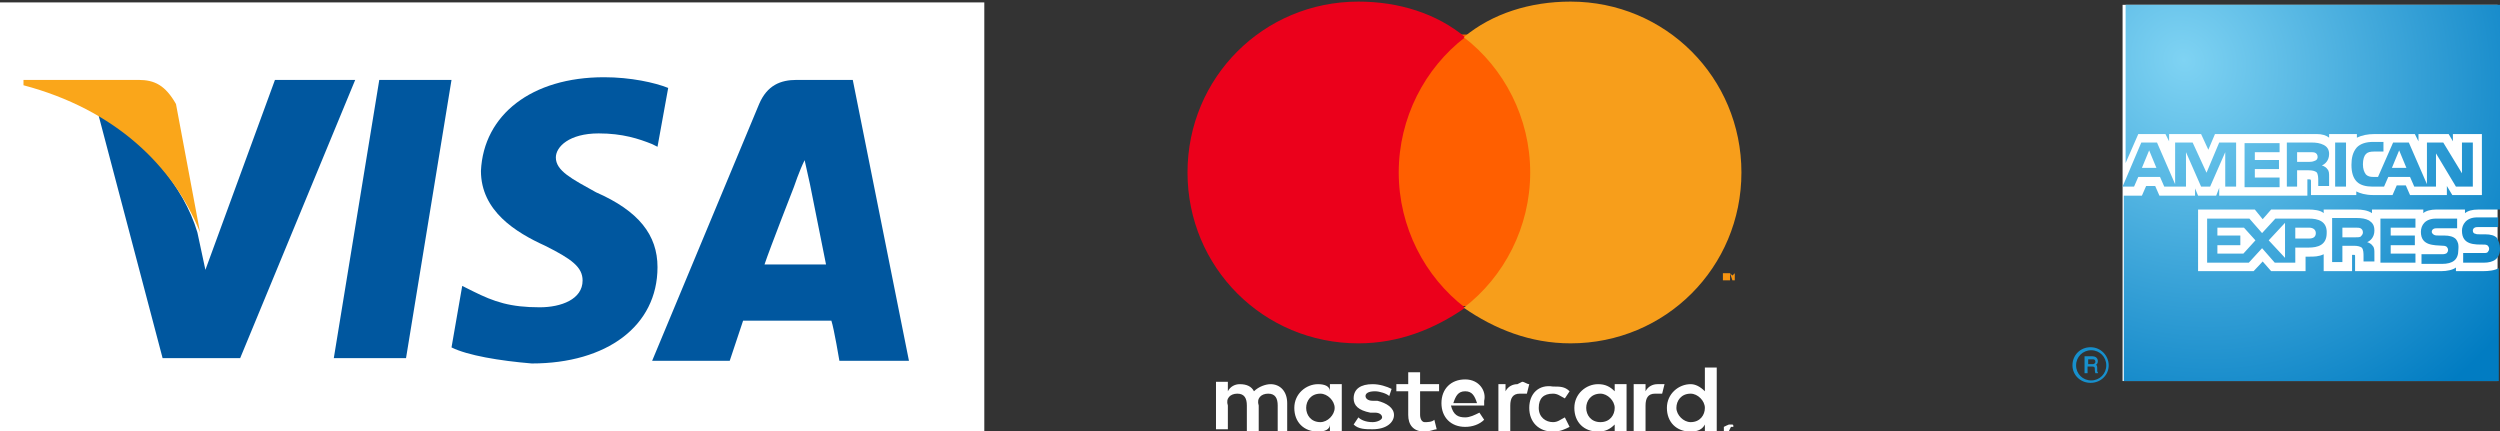
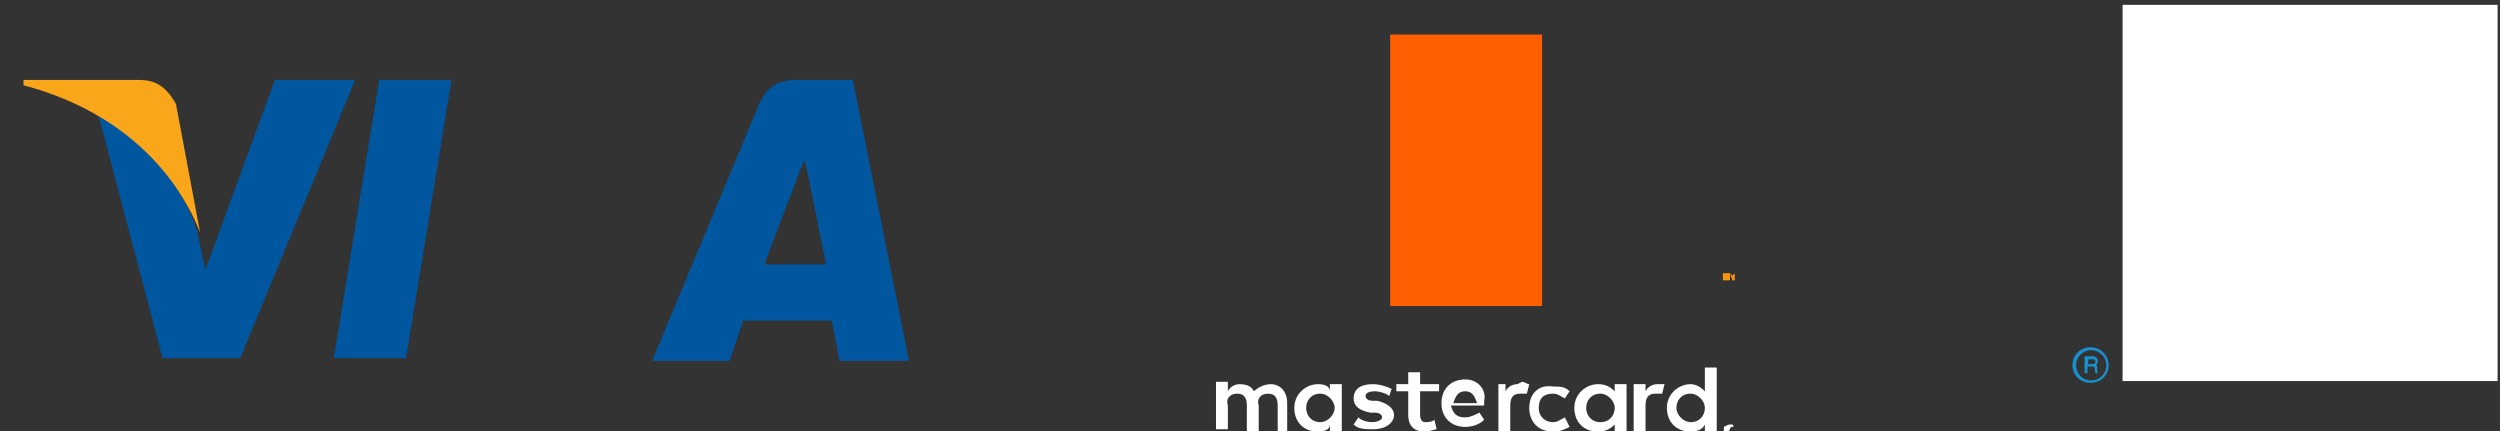
<svg xmlns="http://www.w3.org/2000/svg" version="1.1" id="Ebene_1" x="0px" y="0px" viewBox="0 0 414 71.4" style="enable-background:new 0 0 414 71.4;" xml:space="preserve">
  <rect x="0" y="0" width="414" height="71.4" fill="#333333" stroke="none" />
  <style type="text/css">
	.st0{fill:#FFFFFF;}
	.st1{fill:#00579F;}
	.st2{fill:#FAA61A;}
	.st3{fill:#F79410;}
	.st4{fill:#FF5F00;}
	.st5{fill:#EB001B;}
	.st6{fill:#F79E1B;}
	.st7{fill:#1790CD;}
	.st8{fill:url(#path5348_1_);}
</style>
-   <rect y="0.4" class="st0" width="163" height="71" />
  <g>
    <g id="g4158_1_" transform="matrix(4.43,0,0,4.43,-81.166,-105.048)">
      <polygon id="polygon9_1_" class="st1" points="33.5,37.1 30.8,37.1 32.5,26.7 35.2,26.7   " />
-       <path id="path11_1_" class="st1" d="M43.3,27c-0.5-0.2-1.4-0.4-2.4-0.4c-2.7,0-4.5,1.4-4.6,3.5c0,1.5,1.3,2.3,2.4,2.8    c1,0.5,1.4,0.8,1.4,1.3c0,0.7-0.8,1-1.6,1c-1.1,0-1.7-0.2-2.5-0.6l-0.4-0.2l-0.4,2.3c0.6,0.3,1.8,0.5,3,0.6c2.8,0,4.7-1.4,4.7-3.6    c0-1.2-0.7-2.1-2.3-2.8c-0.9-0.5-1.5-0.8-1.5-1.3c0-0.4,0.5-0.9,1.6-0.9c0.9,0,1.5,0.2,2,0.4l0.2,0.1L43.3,27    C43.3,27,43.3,27,43.3,27z" />
      <path id="path13_1_" class="st1" d="M46.9,33.6c0.2-0.6,1.1-2.9,1.1-2.9c0,0,0.2-0.6,0.4-1l0.2,0.9c0,0,0.5,2.5,0.6,3    C48.7,33.6,47.4,33.6,46.9,33.6L46.9,33.6z M50.2,26.7h-2.1c-0.6,0-1.1,0.2-1.4,0.9l-4,9.6h2.9c0,0,0.4-1.2,0.5-1.5    c0.3,0,2.9,0,3.3,0c0.1,0.3,0.3,1.5,0.3,1.5h2.6L50.2,26.7L50.2,26.7L50.2,26.7z" />
      <path id="path15_1_" class="st1" d="M28.6,26.7l-2.6,7.1l-0.3-1.4c-0.5-1.7-2-3.5-3.7-4.4l2.4,9.1h2.9l4.3-10.4H28.6L28.6,26.7    L28.6,26.7z" />
      <path id="path17_1_" class="st2" d="M23.5,26.7h-4.3l0,0.2c3.4,0.9,5.6,3,6.6,5.5l-0.9-4.8C24.5,26.9,24.1,26.7,23.5,26.7    L23.5,26.7z" />
    </g>
  </g>
  <g>
    <g transform="translate(1565.7 -1106.8)">
      <g transform="matrix(3.144 0 0 3.144 -4835.7 -1027.6)">
        <g transform="matrix(1.25 0 0 -1.25 1102.5 727.74)">
          <path class="st0" d="M22.9,20.9v0.3H23c0-0.1,0-0.1,0-0.1c0,0,0,0,0,0s0,0,0,0C23,21.1,23,21.1,22.9,20.9L22.9,20.9z M23,21.1      C23,21.1,23,21.1,23,21.1C23.1,21.1,23.1,21.1,23,21.1C23.1,21.1,23.1,21.1,23,21.1C23,21,23,21,23,21.1L23,21.1L23,21.1      L23,21.1L23,21.1L23,21.1h0.2l0,0H23z M23,20.9C23,20.9,23,20.9,23,20.9c0.1,0,0.1,0,0.1,0c0,0,0,0,0,0c0,0,0,0,0,0.1      c0,0,0,0,0,0.1c0,0,0,0,0,0c0,0,0,0,0,0c0,0,0,0-0.1,0c0,0,0,0-0.1,0c0,0,0,0,0,0c0,0,0,0,0,0c0,0,0,0,0-0.1c0,0,0,0,0-0.1      c0,0,0,0,0,0C22.9,20.9,22.9,20.9,23,20.9C22.9,20.9,23,20.9,23,20.9 M23,21.2C23,21.2,23,21.2,23,21.2c0.1,0,0.1,0,0.1-0.1      c0,0,0,0,0-0.1c0,0,0,0,0-0.1s0-0.1,0-0.1c0,0,0,0,0-0.1c0,0,0,0-0.1,0c0,0,0,0-0.1,0c0,0-0.1,0-0.1,0c0,0,0,0-0.1,0      c0,0,0,0,0,0.1c0,0,0,0,0,0.1s0,0.1,0,0.1c0,0,0,0,0,0.1C22.9,21.2,22.9,21.2,23,21.2C22.9,21.2,23,21.2,23,21.2 M5.1,21.9      c0,0.3,0.2,0.6,0.6,0.6c0.3,0,0.6-0.3,0.6-0.6S6,21.3,5.7,21.3C5.3,21.3,5.1,21.6,5.1,21.9 M6.6,21.9v1H6.1v-0.3      c0,0.2-0.2,0.3-0.5,0.3c-0.5,0-1-0.4-1-1c0-0.6,0.4-1,1-1c0.3,0,0.5,0.1,0.5,0.3v-0.3h0.5V21.9z M20.7,21.9      c0,0.3,0.2,0.6,0.6,0.6c0.3,0,0.6-0.3,0.6-0.6s-0.2-0.6-0.6-0.6C21,21.3,20.7,21.6,20.7,21.9 M22.4,21.9v1.7h-0.5v-1      c-0.2,0.2-0.4,0.3-0.6,0.3c-0.5,0-1-0.4-1-1c0-0.6,0.4-1,1-1c0.3,0,0.5,0.1,0.6,0.3v-0.3h0.5V21.9z M11.8,22.6      c0.3,0,0.4-0.2,0.5-0.5h-1C11.4,22.4,11.5,22.6,11.8,22.6 M11.8,23.1c-0.6,0-1-0.4-1-1c0-0.6,0.4-1,1-1c0.3,0,0.6,0.1,0.8,0.3      l-0.2,0.3c-0.2-0.1-0.4-0.2-0.6-0.2c-0.3,0-0.5,0.1-0.6,0.5h1.4c0,0.1,0,0.1,0,0.2C12.7,22.6,12.4,23.1,11.8,23.1 M16.9,21.9      c0,0.3,0.2,0.6,0.6,0.6c0.3,0,0.6-0.3,0.6-0.6s-0.2-0.6-0.6-0.6C17.1,21.3,16.9,21.6,16.9,21.9 M18.6,21.9v1h-0.5v-0.3      c-0.2,0.2-0.4,0.3-0.7,0.3c-0.5,0-1-0.4-1-1c0-0.6,0.4-1,1-1c0.3,0,0.5,0.1,0.7,0.3v-0.3h0.5V21.9z M14.5,21.9c0-0.6,0.4-1,1-1      c0.3,0,0.5,0.1,0.7,0.2L16,21.5c-0.2-0.1-0.3-0.2-0.5-0.2c-0.3,0-0.6,0.2-0.6,0.6c0,0.4,0.2,0.6,0.6,0.6c0.2,0,0.3-0.1,0.5-0.2      l0.2,0.3c-0.2,0.2-0.4,0.2-0.7,0.2C14.9,22.9,14.5,22.5,14.5,21.9 M19.9,22.9c-0.2,0-0.4-0.1-0.5-0.3v0.3h-0.5v-2h0.5V22      c0,0.3,0.1,0.5,0.4,0.5c0.1,0,0.2,0,0.3,0l0.1,0.4C20.1,22.9,19.9,22.9,19.9,22.9 M8.7,22.7c-0.2,0.1-0.5,0.2-0.8,0.2      c-0.5,0-0.8-0.2-0.8-0.6c0-0.3,0.2-0.5,0.7-0.6l0.2,0c0.2,0,0.3-0.1,0.3-0.2c0-0.1-0.2-0.2-0.4-0.2c-0.3,0-0.5,0.1-0.6,0.2      l-0.2-0.3c0.2-0.2,0.5-0.2,0.8-0.2c0.6,0,0.9,0.3,0.9,0.6c0,0.3-0.3,0.5-0.7,0.6l-0.2,0c-0.2,0-0.3,0.1-0.3,0.2      c0,0.1,0.1,0.2,0.4,0.2c0.2,0,0.5-0.1,0.6-0.2L8.7,22.7z M14,22.9c-0.2,0-0.4-0.1-0.5-0.3v0.3h-0.3v-2h0.5V22      c0,0.3,0.1,0.5,0.4,0.5c0.1,0,0.2,0,0.3,0l0.1,0.4c-0.1,0-0.2,0.1-0.3,0.1 M10.7,22.9H9.9v0.5H9.4v-0.5H8.9v-0.3h0.5v-1      c0-0.4,0.2-0.7,0.7-0.7c0.2,0,0.4,0.1,0.5,0.1l-0.1,0.4c-0.1-0.1-0.3-0.1-0.4-0.1c-0.2,0-0.2,0.3-0.2,0.3v1h0.8V22.9z M4.3,20.9      v1.2c0,0.5-0.3,0.8-0.7,0.8c-0.2,0-0.5-0.1-0.7-0.3c-0.1,0.2-0.3,0.3-0.6,0.3c-0.2,0-0.4-0.1-0.5-0.3v0.4H1.3v-2h0.5V22      c-0.1,0.3,0.1,0.5,0.4,0.5c0.3,0,0.4-0.2,0.4-0.5v-1.2h0.5V22c-0.1,0.3,0.1,0.5,0.4,0.5c0.3,0,0.4-0.2,0.4-0.5v-1.2L4.3,20.9z" />
        </g>
        <g transform="matrix(1.25 0 0 -1.25 1103.2 710.77)">
          <path class="st3" d="M22.6,13.7v0.3h0l-0.1-0.1l-0.1,0.1h0v-0.3l0,0V14l0.1-0.3H22.6V14V13.7L22.6,13.7z M22.4,13.7v0.3l0,0l0,0      h-0.3l0,0l0,0v-0.3H22.4z" />
        </g>
        <path class="st4" d="M1121.3,695h-8v-14.3h8V695z" />
        <g transform="matrix(1.25 0 0 -1.25 1064.5 698.59)">
-           <path class="st5" d="M39.4,8.5c0,2.3,1.1,4.4,2.8,5.7c-1.2,1-2.8,1.5-4.5,1.5c-4,0-7.2-3.2-7.2-7.2s3.2-7.2,7.2-7.2      c1.7,0,3.2,0.6,4.5,1.5C40.5,4.1,39.4,6.2,39.4,8.5" />
-         </g>
+           </g>
        <g transform="matrix(1.25 0 0 -1.25 1103.8 698.59)">
-           <path class="st6" d="M22.4,8.5c0-4-3.2-7.2-7.2-7.2c-1.7,0-3.2,0.6-4.5,1.5c1.7,1.3,2.8,3.4,2.8,5.7s-1.1,4.4-2.8,5.7      c1.2,1,2.8,1.5,4.5,1.5C19.2,15.7,22.4,12.5,22.4,8.5" />
-         </g>
+           </g>
      </g>
    </g>
  </g>
  <path id="path5332" class="st0" d="M351.5,0.8h62.1v62.3h-62.1V0.8z" />
  <path id="path5336" class="st7" d="M347.5,61.8H347c-0.1-0.2-0.1-0.6-0.1-0.7c0-0.2,0-0.4-0.4-0.4h-0.8v1.1h-0.5v-2.8h1.3  c0.4,0,0.9,0.2,0.9,0.8c0,0.3-0.1,0.5-0.3,0.6c0.1,0.1,0.2,0.2,0.2,0.5l0,0.5c0,0.1,0,0.2,0.1,0.2V61.8z M347,59.9  c0-0.3-0.2-0.4-0.4-0.4h-0.8v0.8h0.8C346.7,60.3,347,60.2,347,59.9 M349.2,60.5c0-1.6-1.3-3-3-3s-3,1.3-3,3c0,1.6,1.3,2.9,3,2.9  S349.2,62.1,349.2,60.5 M348.8,60.5c0,1.4-1.1,2.5-2.5,2.5c-1.4,0-2.5-1.1-2.5-2.5c0-1.4,1.1-2.5,2.5-2.5  C347.7,58,348.8,59.1,348.8,60.5" />
  <radialGradient id="path5348_1_" cx="283.406" cy="-20.798" r="31.042" gradientTransform="matrix(1.523 1.632 1.5 -1.4 -38.76 -481.661)" gradientUnits="userSpaceOnUse">
    <stop offset="0" style="stop-color:#7FD3F3" />
    <stop offset="1" style="stop-color:#017CC2" />
  </radialGradient>
-   <path id="path5348" class="st8" d="M413.6,34.7h-3.2c-1,0-1.7,0.2-2.2,0.6v-0.6h-4.8c-0.8,0-1.7,0.2-2.1,0.6v-0.6h-8.5v0.6  c-0.7-0.5-1.8-0.6-2.4-0.6h-5.6v0.6c-0.5-0.5-1.7-0.6-2.4-0.6h-6.3l-1.4,1.6l-1.3-1.6h-9.4v10.2h9.2l1.5-1.6l1.4,1.6l5.7,0v-2.4h0.6  c0.8,0,1.6,0,2.4-0.4v2.8h4.7v-2.7h0.2c0.3,0,0.3,0,0.3,0.3v2.4h14.3c0.9,0,1.9-0.2,2.4-0.6v0.6h4.5c0.9,0,1.9-0.1,2.6-0.5v18.7  h-62.1V32.4h3l0.7-1.6h1.5l0.7,1.6h5.9v-1.2l0.5,1.2h3l0.5-1.3v1.3h14.6l0-2.7h0.3c0.2,0,0.3,0,0.3,0.3v2.3h7.5l0-0.6  c0.6,0.3,1.5,0.6,2.8,0.6h3.2l0.7-1.6h1.5l0.7,1.6h6.1v-1.5l0.9,1.5h4.9V22.2h-4.8v1.2l-0.7-1.2h-5v1.2l-0.6-1.2h-6.7  c-1.1,0-2.1,0.2-2.9,0.6v-0.6h-4.6v0.6c-0.5-0.4-1.2-0.6-2-0.6h-16.9l-1.1,2.6l-1.2-2.6h-5.3v1.2l-0.6-1.2h-4.5l-2.1,4.8V0.8h62.1  V34.7 M409.2,30.9h-2.5l-3.3-5.5l0,5.5h-3.6l-0.7-1.6h-3.6l-0.7,1.6h-2c-0.9,0-1.9-0.2-2.5-0.8c-0.6-0.6-0.9-1.5-0.9-2.8  c0-1.1,0.2-2.1,0.9-2.9c0.6-0.6,1.5-0.9,2.7-0.9h1.7v1.6l-1.6,0c-0.6,0-1,0.1-1.3,0.4c-0.3,0.3-0.5,0.9-0.5,1.7  c0,0.8,0.2,1.3,0.5,1.7c0.3,0.3,0.7,0.4,1.2,0.4h0.8l2.5-5.7h2.6l3,6.9v-6.9h2.7l3.1,5.1l0-5.1h1.8V30.9z M386.7,30.9h1.8v-7.3h-1.8  V30.9z M384.8,24c-0.6-0.3-1.2-0.4-2.1-0.4h-4v7.3h1.7v-2.7h1.9c0.6,0,1,0.1,1.3,0.3c0.3,0.3,0.3,1,0.3,1.4v0.9h1.8v-1.5  c0-0.6,0-1-0.3-1.3c-0.1-0.2-0.5-0.5-0.9-0.6c0.5-0.2,1.2-0.8,1.2-1.9C385.7,24.8,385.4,24.3,384.8,24 M377.5,29.4l-4.1,0V28l4,0  v-1.5h-4v-1.3h4.1v-1.5h-5.8v7.3h5.8V29.4z M370.4,23.6h-2.9l-2.1,5l-2.3-5h-2.9l0,6.9l-3-6.9h-2.6l-3.1,7.3h1.9l0.7-1.6h3.6  l0.7,1.6h3.6v-5.7l2.5,5.7h1.5l2.5-5.7v5.7h1.8V23.6z M398.5,27.8l-1.2-2.9l-1.2,2.9H398.5z M383.4,26.6c-0.2,0.1-0.5,0.2-0.9,0.2  h-2.1v-1.6h2.2c0.3,0,0.6,0,0.8,0.1c0.2,0.1,0.4,0.3,0.4,0.7C383.8,26.2,383.7,26.5,383.4,26.6 M354.7,27.8l1.2-2.9l1.2,2.9H354.7   M414,41.2c0,1.6-1,2.3-2.7,2.3h-3.4v-1.6h3.4c0.3,0,0.6,0,0.7-0.2c0.1-0.1,0.2-0.3,0.2-0.5c0-0.2-0.1-0.4-0.2-0.5  c-0.1-0.1-0.3-0.2-0.6-0.2c-1.6,0-3.7,0.1-3.7-2.3c0-1,0.7-2.2,2.5-2.2h3.5v1.6h-3.2c-0.3,0-0.5,0-0.7,0.1c-0.2,0.1-0.3,0.3-0.3,0.5  c0,0.3,0.2,0.5,0.4,0.5c0.2,0.1,0.4,0.1,0.7,0.1l0.9,0c1,0,1.6,0.2,2,0.6C413.8,40,414,40.4,414,41.2 M406.7,39.6  c-0.4-0.4-1-0.6-2-0.6l-0.9,0c-0.3,0-0.5,0-0.7-0.1c-0.2-0.1-0.4-0.3-0.4-0.5c0-0.2,0.1-0.4,0.3-0.5c0.2-0.1,0.4-0.1,0.7-0.1h3.2  v-1.6h-3.5c-1.8,0-2.5,1.1-2.5,2.2c0,2.3,2.1,2.2,3.7,2.3c0.3,0,0.5,0.1,0.6,0.2c0.1,0.1,0.2,0.3,0.2,0.5c0,0.2-0.1,0.4-0.2,0.5  c-0.1,0.1-0.4,0.2-0.7,0.2H401v1.6h3.4c1.8,0,2.7-0.7,2.7-2.3C407.2,40.4,407,40,406.7,39.6 M400,42l-4.1,0v-1.4h4V39l-4,0v-1.3h4.1  v-1.5h-5.8v7.3h5.8V42z M392.3,36.5c-0.6-0.3-1.2-0.4-2.1-0.4h-4v7.3h1.7v-2.7l1.9,0c0.6,0,1,0.1,1.3,0.3c0.3,0.3,0.3,1,0.3,1.4v0.9  h1.8V42c0-0.6,0-1-0.3-1.3c-0.1-0.2-0.5-0.5-0.9-0.6c0.5-0.2,1.2-0.8,1.2-1.9C393.2,37.3,392.9,36.9,392.3,36.5 M382.4,36.2h-5.6  l-2.2,2.4l-2.1-2.4h-7v7.3h6.9l2.2-2.4l2.1,2.4h3.4V41h2.2c1.5,0,3-0.4,3-2.4C385.4,36.6,383.8,36.2,382.4,36.2 M390.9,39.2  c-0.2,0.1-0.5,0.1-0.9,0.1l-2.1,0v-1.6h2.2c0.3,0,0.6,0,0.8,0.1c0.2,0.1,0.4,0.3,0.4,0.7C391.3,38.8,391.1,39,390.9,39.2   M382.4,39.5h-2.3v-1.8h2.3c0.6,0,1.1,0.3,1.1,0.9C383.5,39.2,383.1,39.5,382.4,39.5 M375.7,39.8l2.7-2.9v5.8L375.7,39.8z M371.5,42  h-4.3v-1.4h3.8V39l-3.8,0v-1.3h4.4l1.9,2.1L371.5,42" />
</svg>